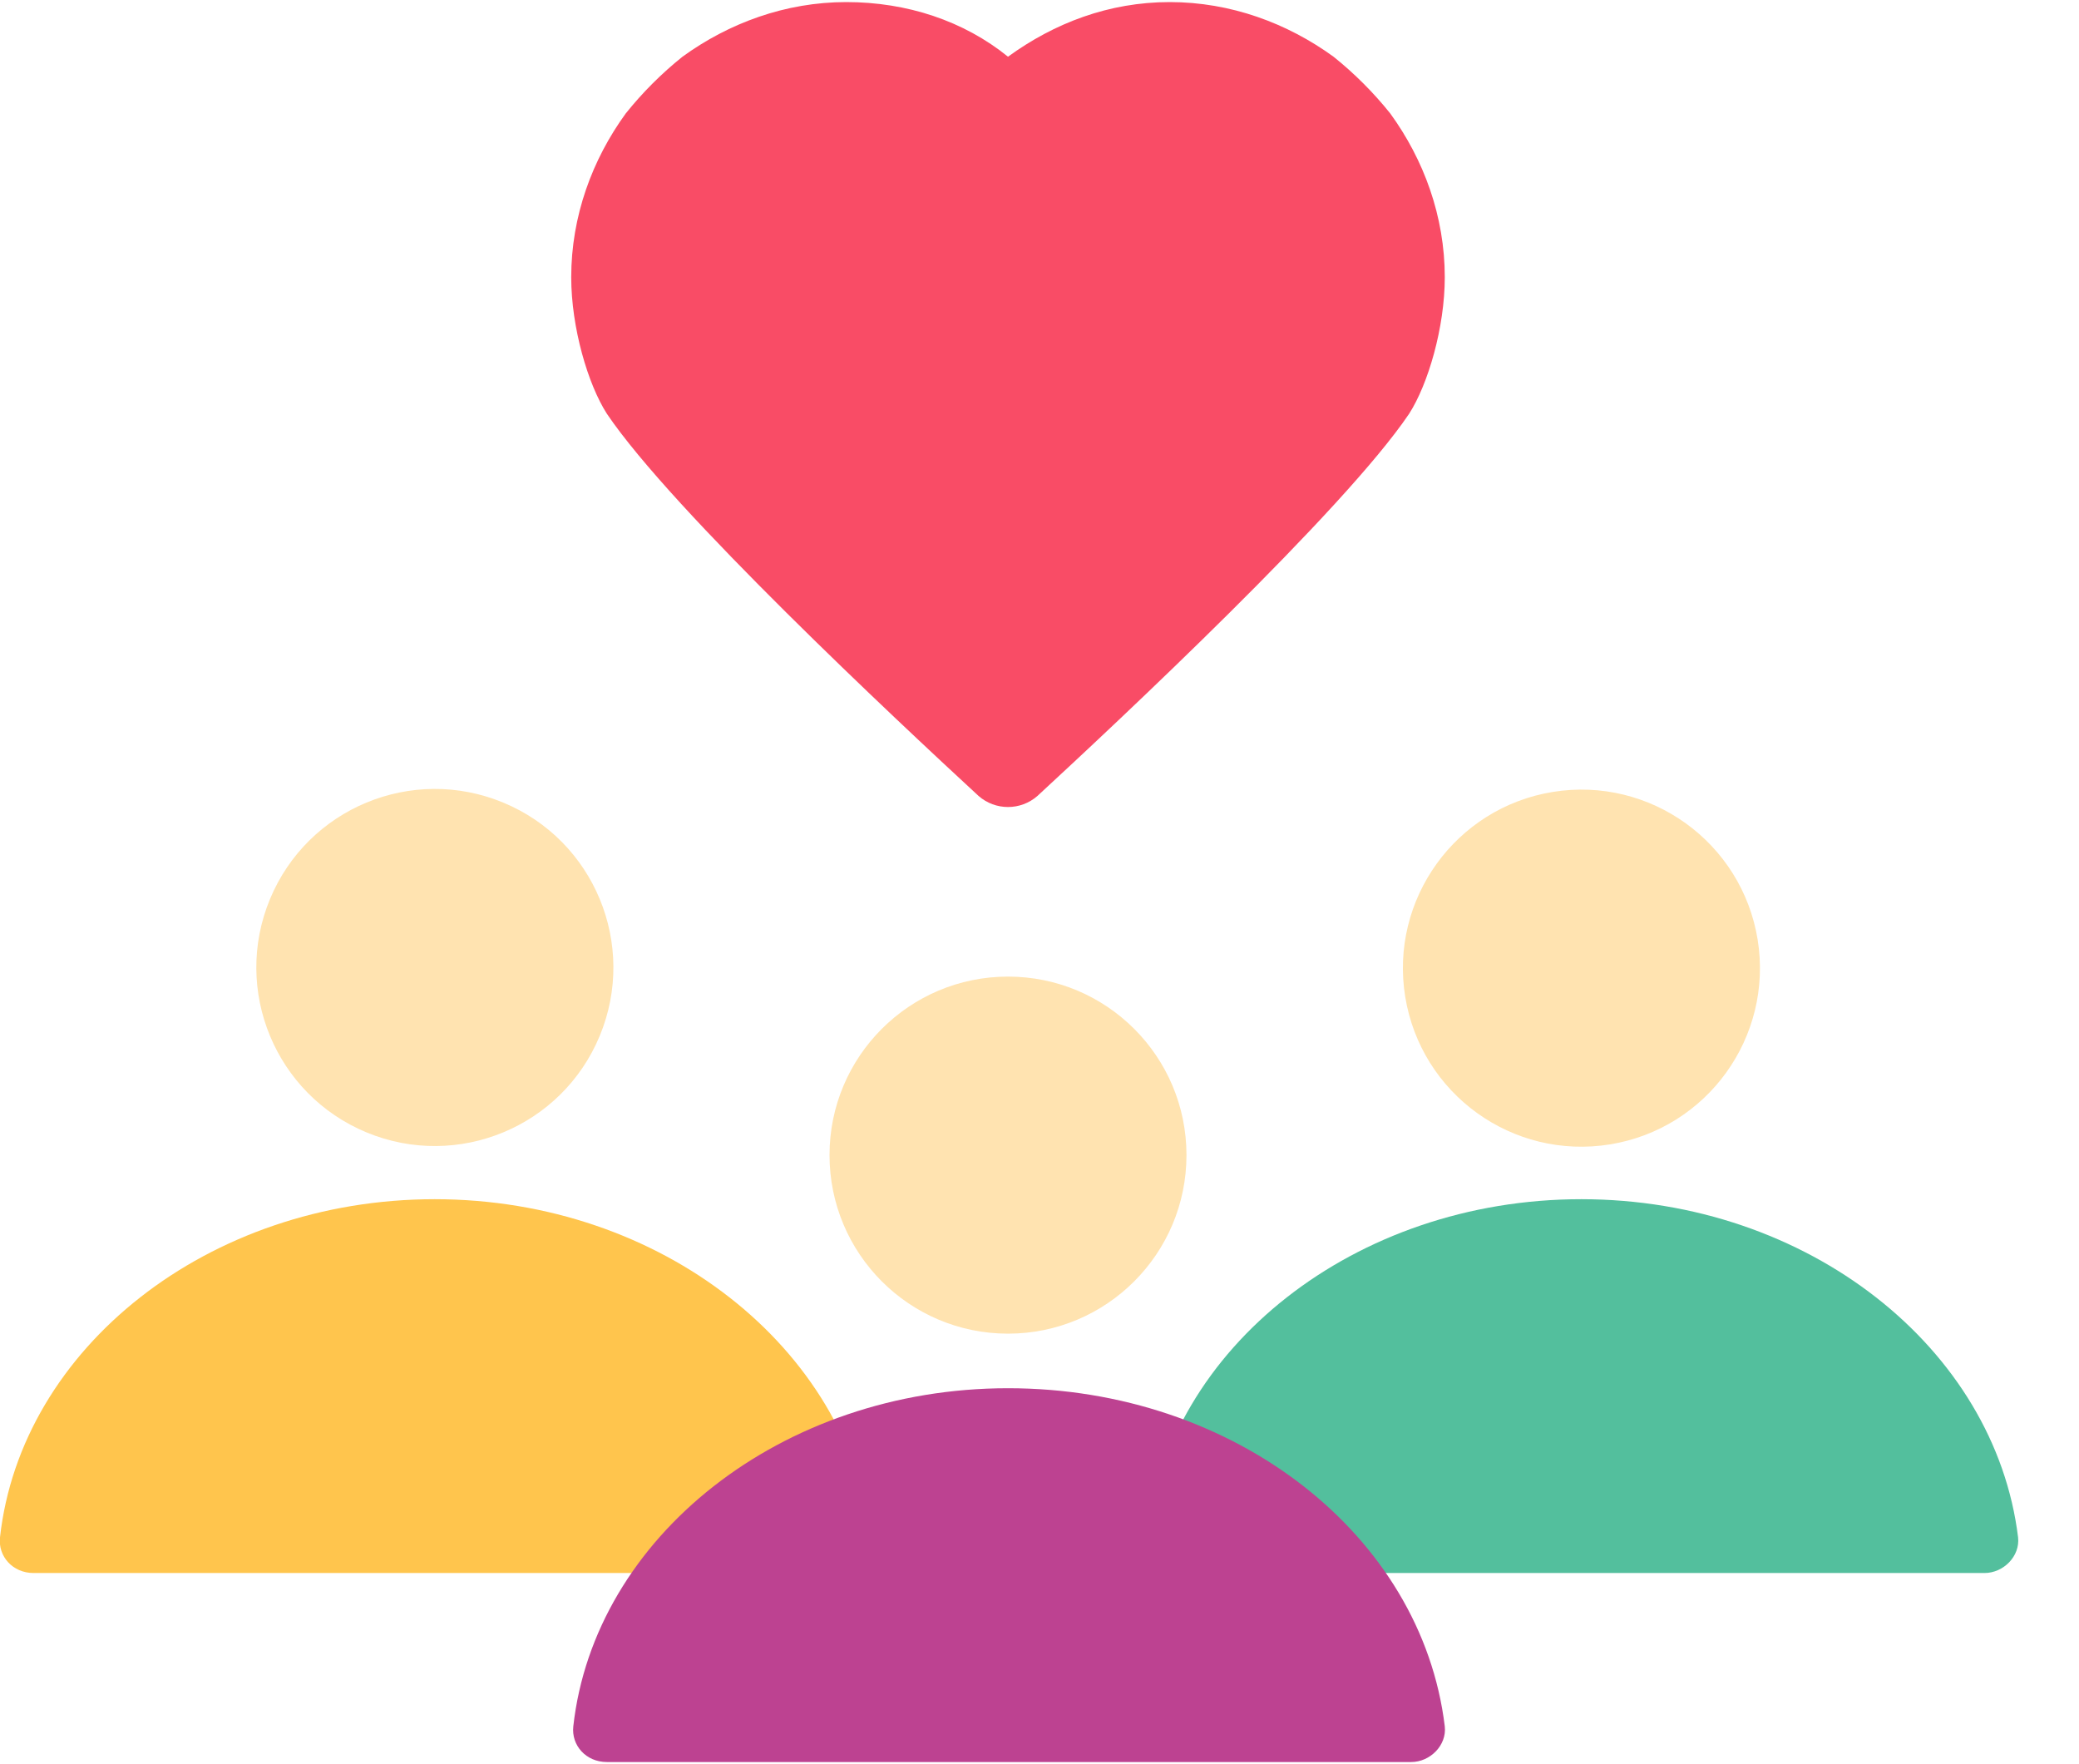
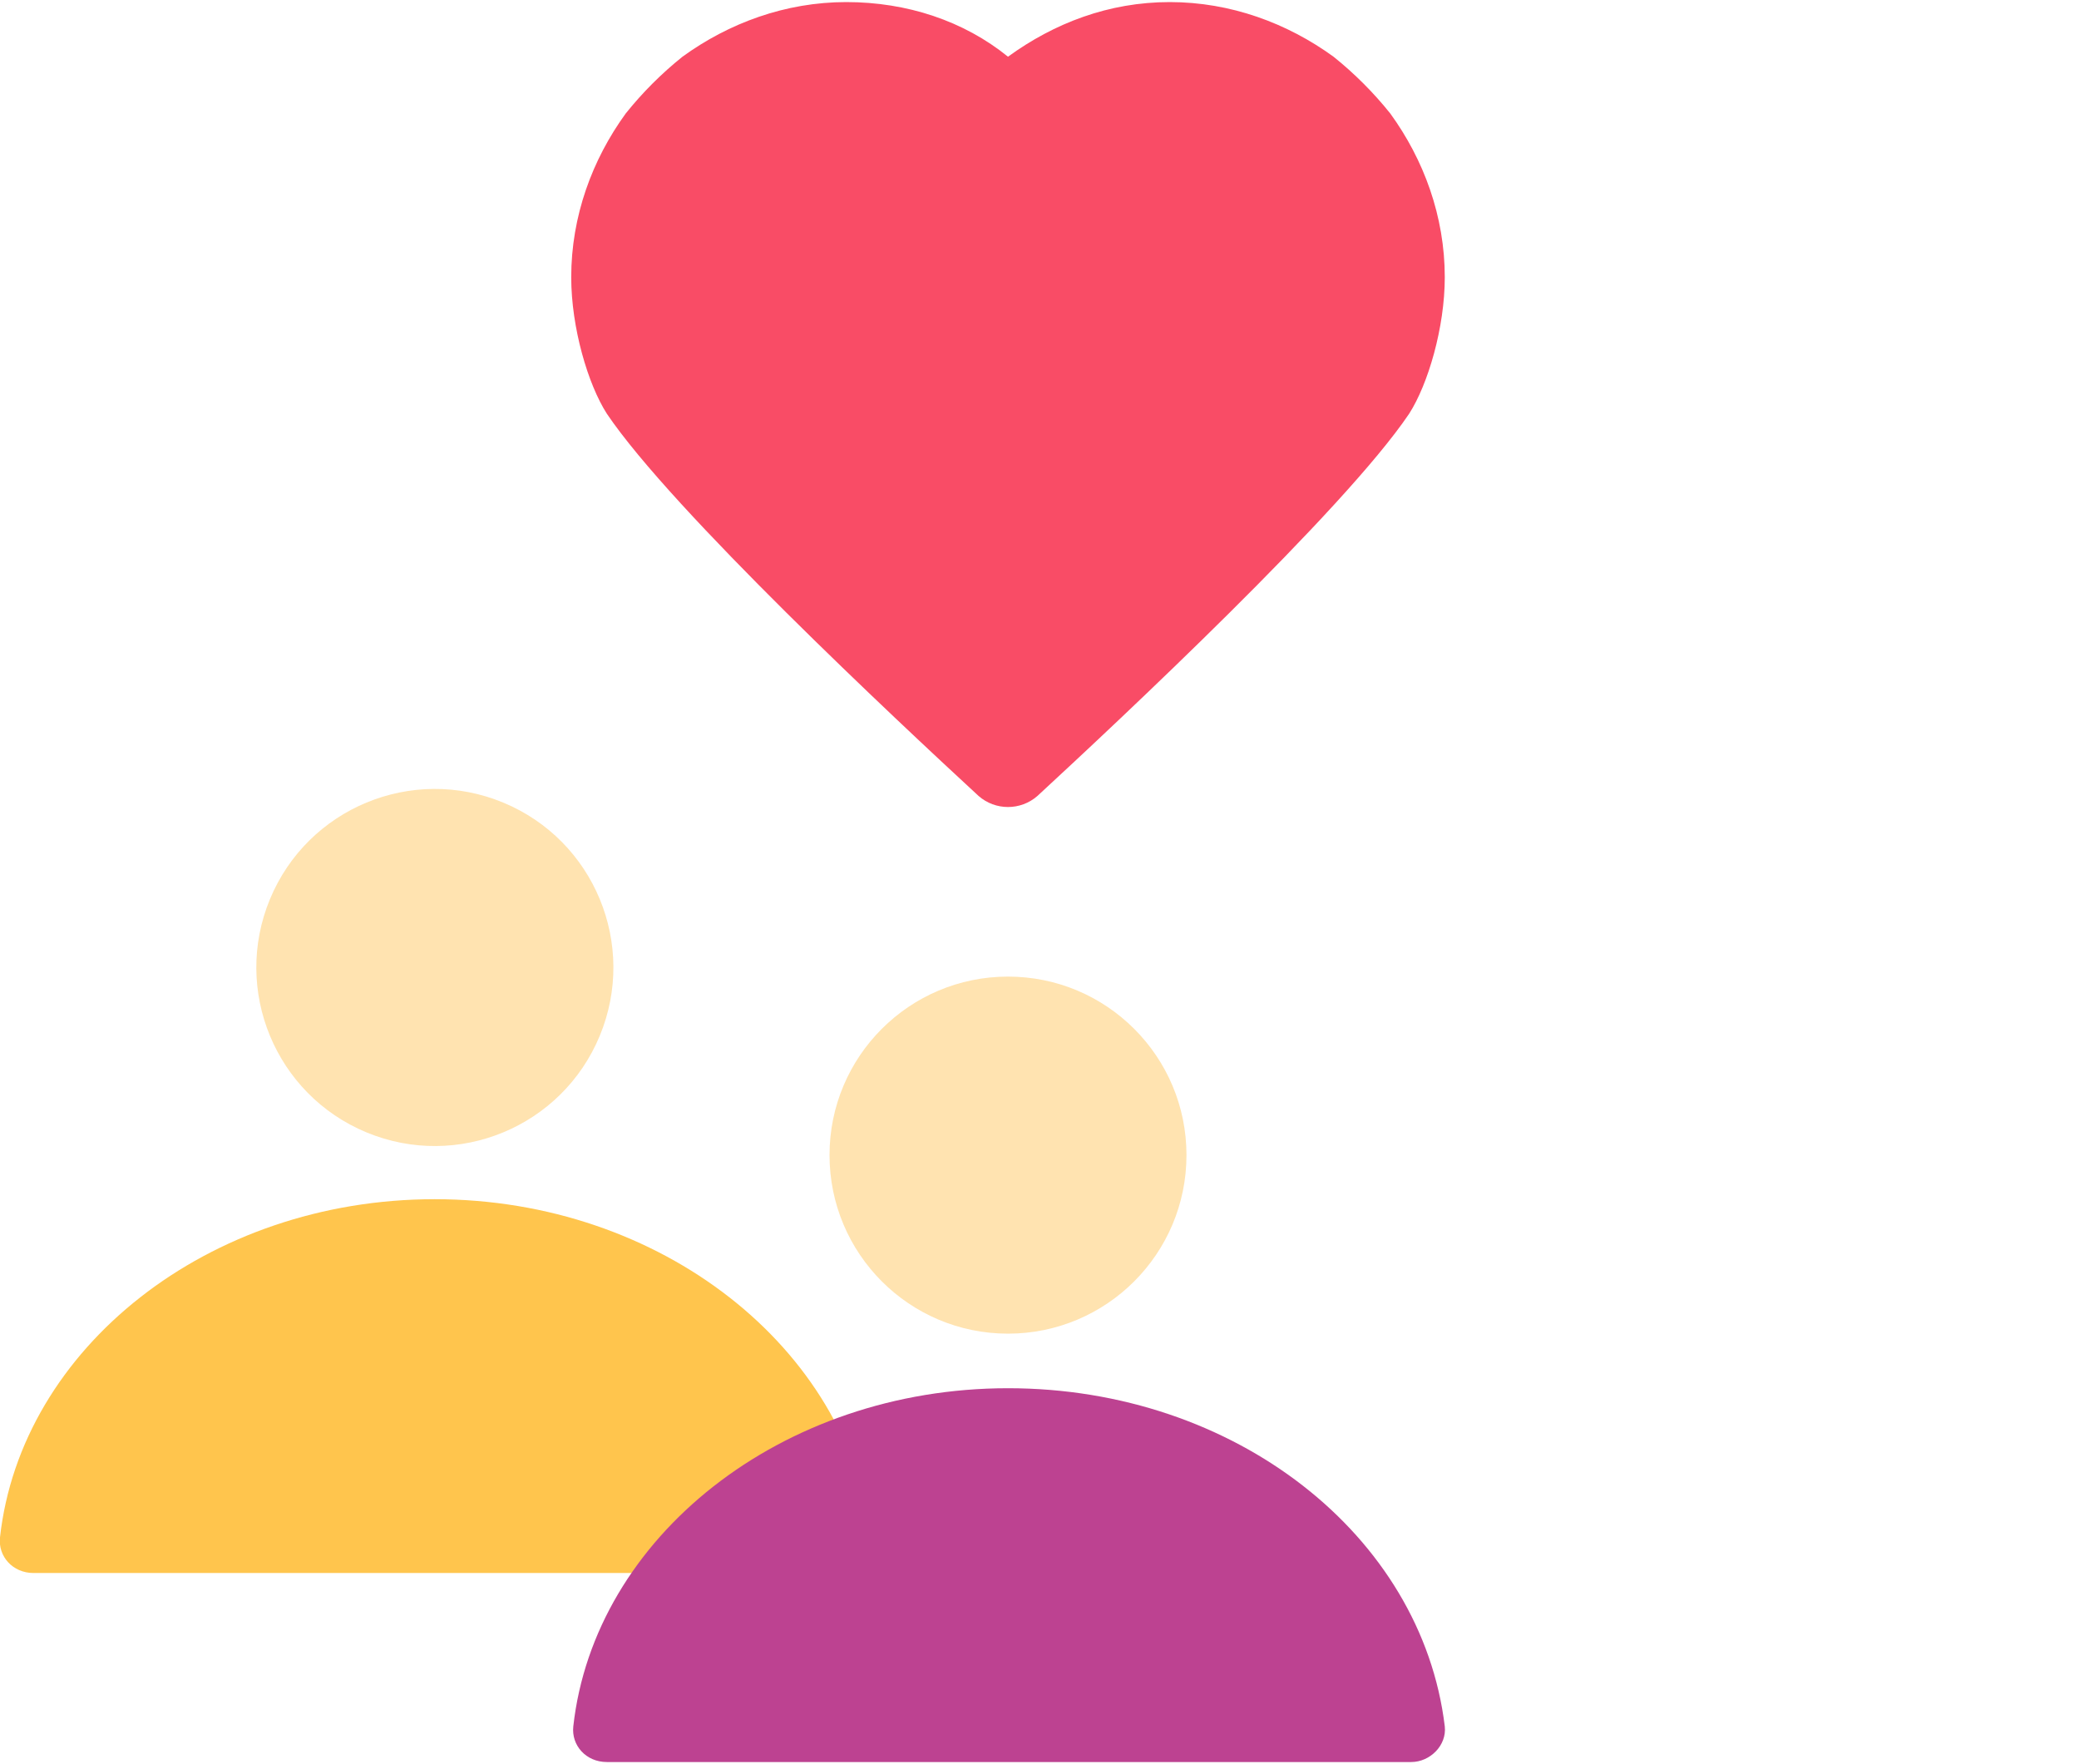
<svg xmlns="http://www.w3.org/2000/svg" width="33" height="28" viewBox="0 0 33 28" fill="none">
-   <path d="M25.1 19.033C21.5 19.033 18.533 21.4 18.2 24.4C18.167 24.7 18.4 24.966 18.733 24.966H31.5C31.8 24.966 32.067 24.7 32.033 24.4C31.667 21.4 28.7 19.033 25.1 19.033Z" fill="#53BF9D" />
  <path d="M6.9 19.033C3.3 19.033 0.333 21.4 -6.89854e-06 24.4C-0.033 24.7 0.2 24.966 0.533 24.966H13.3C13.6 24.966 13.867 24.7 13.833 24.4C13.467 21.4 10.5 19.033 6.9 19.033Z" fill="#FFC54D" />
  <path d="M22.933 4.4C22.933 5.2 22.667 6.1 22.367 6.567C21.333 8.1 17.767 11.433 16.467 12.633C16.2 12.867 15.8 12.867 15.533 12.633C14.233 11.433 10.667 8.1 9.633 6.567C9.333 6.1 9.067 5.2 9.067 4.4C9.067 3.433 9.4 2.533 9.933 1.8C10.2 1.467 10.5 1.167 10.833 0.9C11.567 0.367 12.467 0.033 13.433 0.033C14.4 0.033 15.3 0.333 16 0.9C16.733 0.367 17.6 0.033 18.567 0.033C19.533 0.033 20.433 0.367 21.167 0.9C21.5 1.167 21.8 1.467 22.067 1.8C22.6 2.533 22.933 3.433 22.933 4.4Z" fill="#F94C66" />
  <path d="M16 22.033C12.4 22.033 9.433 24.4 9.1 27.4C9.067 27.7 9.3 27.966 9.633 27.966H22.4C22.7 27.966 22.967 27.7 22.933 27.4C22.567 24.366 19.6 22.033 16 22.033Z" fill="#BD4291" />
-   <path d="M25.556 18.163C27.101 17.912 28.149 16.457 27.899 14.912C27.648 13.368 26.193 12.319 24.648 12.569C23.104 12.82 22.055 14.276 22.305 15.82C22.556 17.365 24.011 18.414 25.556 18.163Z" fill="#FFE3B0" />
  <path d="M9.52 16.44C10.119 14.994 9.433 13.336 7.987 12.738C6.541 12.139 4.884 12.825 4.285 14.271C3.686 15.717 4.373 17.374 5.818 17.973C7.264 18.572 8.921 17.885 9.52 16.44Z" fill="#FFE3B0" />
  <path d="M16 21.167C17.565 21.167 18.833 19.898 18.833 18.333C18.833 16.768 17.565 15.5 16 15.5C14.435 15.5 13.167 16.768 13.167 18.333C13.167 19.898 14.435 21.167 16 21.167Z" fill="#FFE3B0" />
</svg>